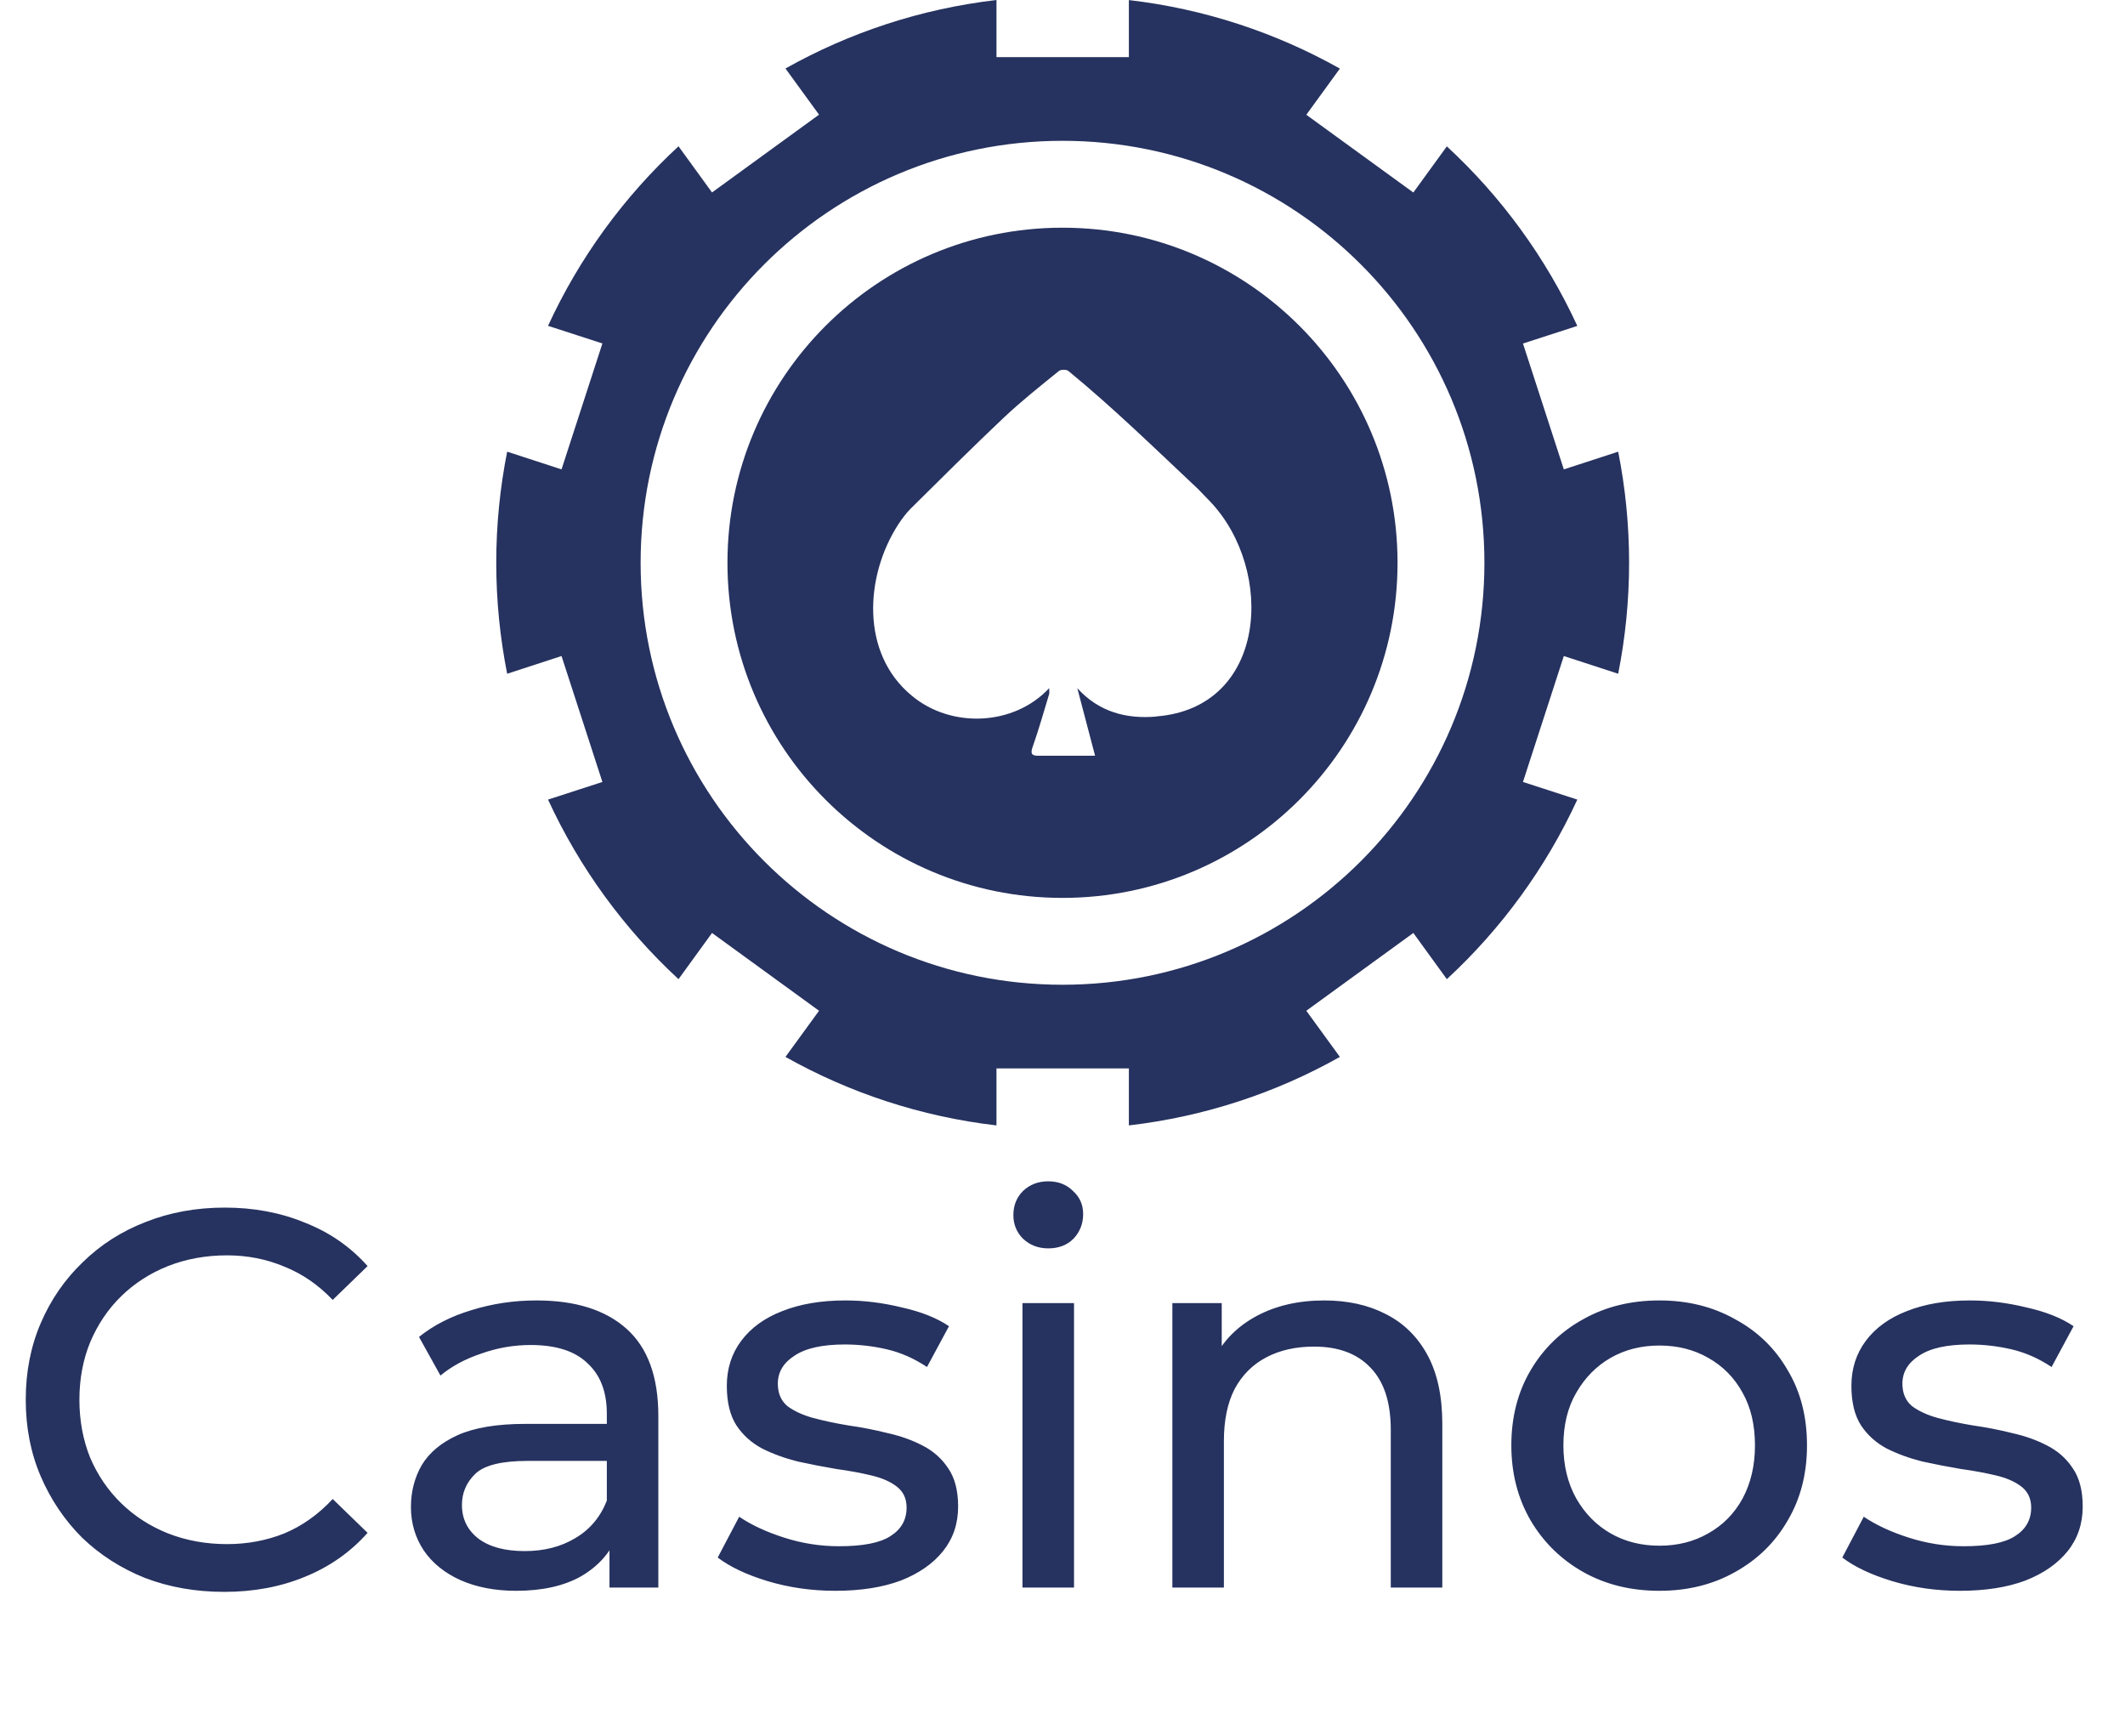
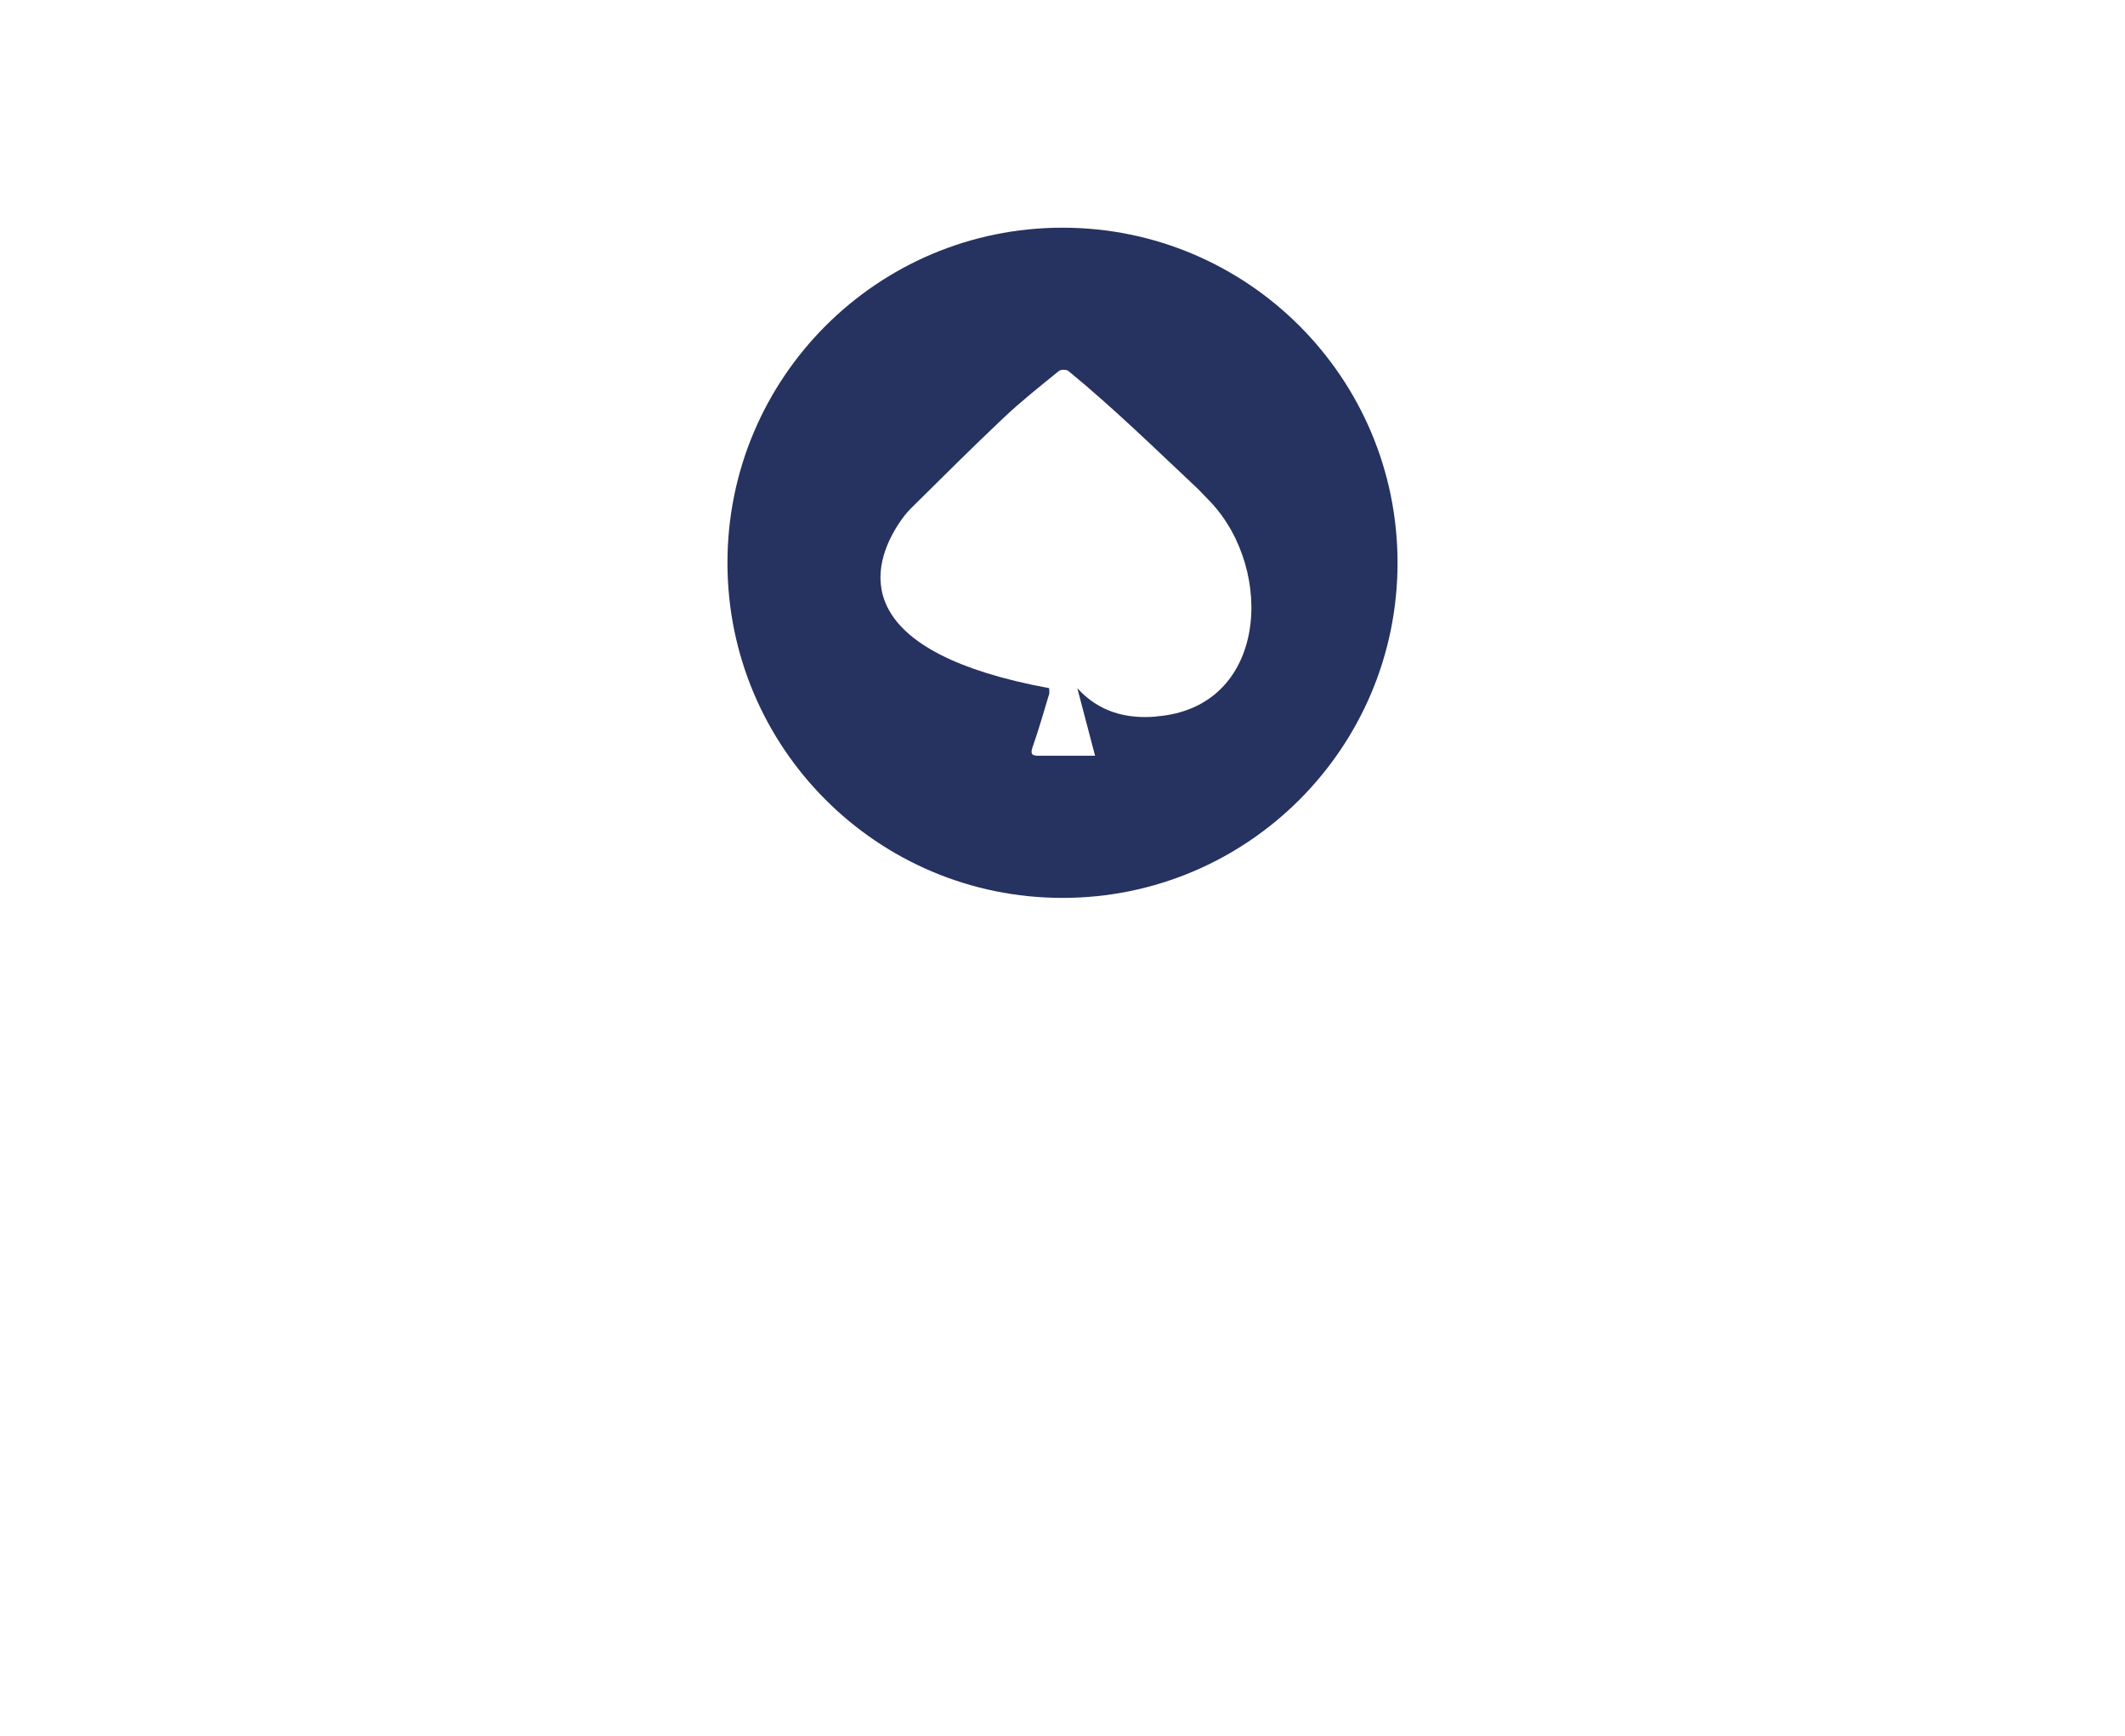
<svg xmlns="http://www.w3.org/2000/svg" width="60" height="49" viewBox="0 0 60 49" fill="none">
-   <path d="M6.333 44.939C5.525 44.939 4.778 44.808 4.091 44.545C3.414 44.273 2.823 43.894 2.318 43.409C1.823 42.914 1.434 42.338 1.152 41.682C0.869 41.025 0.727 40.303 0.727 39.515C0.727 38.727 0.869 38.005 1.152 37.349C1.434 36.692 1.828 36.121 2.333 35.636C2.838 35.141 3.429 34.763 4.106 34.5C4.793 34.227 5.54 34.091 6.348 34.091C7.167 34.091 7.919 34.232 8.606 34.515C9.303 34.788 9.894 35.197 10.379 35.742L9.394 36.697C8.99 36.273 8.535 35.96 8.03 35.758C7.525 35.545 6.985 35.439 6.409 35.439C5.813 35.439 5.258 35.54 4.742 35.742C4.237 35.944 3.798 36.227 3.424 36.591C3.051 36.955 2.758 37.389 2.545 37.894C2.343 38.389 2.242 38.929 2.242 39.515C2.242 40.101 2.343 40.647 2.545 41.151C2.758 41.647 3.051 42.076 3.424 42.439C3.798 42.803 4.237 43.086 4.742 43.288C5.258 43.49 5.813 43.591 6.409 43.591C6.985 43.591 7.525 43.49 8.03 43.288C8.535 43.076 8.99 42.752 9.394 42.318L10.379 43.273C9.894 43.818 9.303 44.232 8.606 44.515C7.919 44.798 7.162 44.939 6.333 44.939ZM17.209 44.818V43.121L17.134 42.803V39.909C17.134 39.293 16.952 38.818 16.588 38.485C16.235 38.141 15.699 37.97 14.982 37.97C14.507 37.97 14.043 38.05 13.588 38.212C13.134 38.364 12.75 38.571 12.437 38.833L11.831 37.742C12.245 37.409 12.74 37.157 13.316 36.985C13.901 36.803 14.512 36.712 15.149 36.712C16.25 36.712 17.098 36.98 17.694 37.515C18.29 38.05 18.588 38.869 18.588 39.97V44.818H17.209ZM14.573 44.909C13.977 44.909 13.452 44.808 12.997 44.606C12.553 44.404 12.209 44.126 11.967 43.773C11.725 43.409 11.603 43 11.603 42.545C11.603 42.111 11.704 41.717 11.906 41.364C12.118 41.01 12.457 40.727 12.921 40.515C13.396 40.303 14.033 40.197 14.831 40.197H17.376V41.242H14.891C14.164 41.242 13.674 41.364 13.421 41.606C13.169 41.849 13.043 42.141 13.043 42.485C13.043 42.879 13.199 43.197 13.512 43.439C13.826 43.672 14.26 43.788 14.816 43.788C15.361 43.788 15.836 43.667 16.24 43.424C16.654 43.182 16.952 42.828 17.134 42.364L17.422 43.364C17.23 43.838 16.891 44.217 16.406 44.5C15.921 44.773 15.31 44.909 14.573 44.909ZM23.583 44.909C22.916 44.909 22.28 44.818 21.674 44.636C21.078 44.455 20.608 44.232 20.265 43.97L20.871 42.818C21.214 43.05 21.639 43.248 22.144 43.409C22.649 43.571 23.164 43.651 23.689 43.651C24.366 43.651 24.851 43.556 25.144 43.364C25.447 43.172 25.598 42.904 25.598 42.561C25.598 42.308 25.507 42.111 25.325 41.97C25.144 41.828 24.901 41.722 24.598 41.651C24.305 41.581 23.977 41.52 23.613 41.47C23.25 41.409 22.886 41.338 22.522 41.258C22.159 41.167 21.825 41.045 21.522 40.894C21.219 40.732 20.977 40.515 20.795 40.242C20.613 39.96 20.522 39.586 20.522 39.121C20.522 38.636 20.659 38.212 20.931 37.849C21.204 37.485 21.588 37.207 22.083 37.015C22.588 36.813 23.184 36.712 23.871 36.712C24.396 36.712 24.926 36.778 25.462 36.909C26.007 37.03 26.452 37.207 26.795 37.439L26.174 38.591C25.81 38.349 25.431 38.182 25.038 38.091C24.644 38 24.25 37.955 23.856 37.955C23.219 37.955 22.745 38.061 22.431 38.273C22.118 38.475 21.962 38.737 21.962 39.061C21.962 39.333 22.053 39.545 22.235 39.697C22.426 39.838 22.669 39.95 22.962 40.03C23.265 40.111 23.598 40.182 23.962 40.242C24.325 40.293 24.689 40.364 25.053 40.455C25.416 40.535 25.745 40.651 26.038 40.803C26.341 40.955 26.583 41.167 26.765 41.439C26.957 41.712 27.053 42.076 27.053 42.53C27.053 43.015 26.911 43.434 26.628 43.788C26.346 44.141 25.947 44.419 25.431 44.621C24.916 44.813 24.3 44.909 23.583 44.909ZM28.87 44.818V36.788H30.325V44.818H28.87ZM29.598 35.242C29.315 35.242 29.078 35.151 28.886 34.97C28.704 34.788 28.613 34.566 28.613 34.303C28.613 34.03 28.704 33.803 28.886 33.621C29.078 33.439 29.315 33.349 29.598 33.349C29.881 33.349 30.113 33.439 30.295 33.621C30.487 33.793 30.583 34.01 30.583 34.273C30.583 34.545 30.492 34.778 30.31 34.97C30.128 35.151 29.891 35.242 29.598 35.242ZM37.39 36.712C38.047 36.712 38.623 36.838 39.117 37.091C39.623 37.343 40.016 37.727 40.299 38.242C40.582 38.758 40.724 39.409 40.724 40.197V44.818H39.269V40.364C39.269 39.586 39.077 39 38.693 38.606C38.319 38.212 37.789 38.015 37.102 38.015C36.587 38.015 36.138 38.116 35.754 38.318C35.37 38.52 35.072 38.818 34.86 39.212C34.658 39.606 34.557 40.096 34.557 40.682V44.818H33.102V36.788H34.496V38.955L34.269 38.379C34.532 37.853 34.936 37.444 35.481 37.151C36.026 36.859 36.663 36.712 37.39 36.712ZM46.855 44.909C46.047 44.909 45.33 44.732 44.703 44.379C44.077 44.025 43.582 43.54 43.218 42.924C42.855 42.298 42.673 41.591 42.673 40.803C42.673 40.005 42.855 39.298 43.218 38.682C43.582 38.066 44.077 37.586 44.703 37.242C45.33 36.889 46.047 36.712 46.855 36.712C47.653 36.712 48.365 36.889 48.991 37.242C49.627 37.586 50.122 38.066 50.476 38.682C50.84 39.288 51.021 39.995 51.021 40.803C51.021 41.601 50.84 42.308 50.476 42.924C50.122 43.54 49.627 44.025 48.991 44.379C48.365 44.732 47.653 44.909 46.855 44.909ZM46.855 43.636C47.37 43.636 47.83 43.52 48.233 43.288C48.648 43.056 48.971 42.727 49.203 42.303C49.436 41.869 49.552 41.369 49.552 40.803C49.552 40.227 49.436 39.732 49.203 39.318C48.971 38.894 48.648 38.566 48.233 38.333C47.83 38.101 47.37 37.985 46.855 37.985C46.34 37.985 45.88 38.101 45.476 38.333C45.072 38.566 44.749 38.894 44.506 39.318C44.264 39.732 44.143 40.227 44.143 40.803C44.143 41.369 44.264 41.869 44.506 42.303C44.749 42.727 45.072 43.056 45.476 43.288C45.88 43.52 46.34 43.636 46.855 43.636ZM55.336 44.909C54.669 44.909 54.033 44.818 53.427 44.636C52.831 44.455 52.361 44.232 52.018 43.97L52.624 42.818C52.967 43.05 53.392 43.248 53.897 43.409C54.402 43.571 54.917 43.651 55.442 43.651C56.119 43.651 56.604 43.556 56.897 43.364C57.2 43.172 57.351 42.904 57.351 42.561C57.351 42.308 57.26 42.111 57.078 41.97C56.897 41.828 56.654 41.722 56.351 41.651C56.058 41.581 55.73 41.52 55.366 41.47C55.003 41.409 54.639 41.338 54.275 41.258C53.912 41.167 53.578 41.045 53.275 40.894C52.972 40.732 52.73 40.515 52.548 40.242C52.366 39.96 52.275 39.586 52.275 39.121C52.275 38.636 52.412 38.212 52.684 37.849C52.957 37.485 53.341 37.207 53.836 37.015C54.341 36.813 54.937 36.712 55.624 36.712C56.149 36.712 56.679 36.778 57.215 36.909C57.76 37.03 58.205 37.207 58.548 37.439L57.927 38.591C57.563 38.349 57.184 38.182 56.791 38.091C56.397 38 56.003 37.955 55.609 37.955C54.972 37.955 54.498 38.061 54.184 38.273C53.871 38.475 53.715 38.737 53.715 39.061C53.715 39.333 53.806 39.545 53.988 39.697C54.179 39.838 54.422 39.95 54.715 40.03C55.018 40.111 55.351 40.182 55.715 40.242C56.078 40.293 56.442 40.364 56.806 40.455C57.169 40.535 57.498 40.651 57.791 40.803C58.094 40.955 58.336 41.167 58.518 41.439C58.71 41.712 58.806 42.076 58.806 42.53C58.806 43.015 58.664 43.434 58.382 43.788C58.099 44.141 57.7 44.419 57.184 44.621C56.669 44.813 56.053 44.909 55.336 44.909Z" fill="#26325F" />
  <g clip-path="url(#clip0_673_199)">
-     <path d="M43.001 9.698L44.536 9.201C43.648 7.274 42.392 5.554 40.852 4.132L39.906 5.435L36.884 3.24L37.832 1.936C36.031 0.925 34.018 0.252 31.874 0.002V1.612H28.136V0C25.992 0.25 23.976 0.923 22.178 1.934L23.126 3.237L20.104 5.433L19.158 4.13C17.618 5.552 16.362 7.271 15.474 9.198L17.009 9.696L15.855 13.251L14.32 12.751C14.119 13.765 14.012 14.811 14.012 15.886C14.012 16.96 14.119 18.006 14.32 19.02L15.855 18.52L17.009 22.075L15.474 22.573C16.362 24.5 17.618 26.219 19.158 27.642L20.104 26.338L23.126 28.534L22.178 29.837C23.979 30.849 25.992 31.521 28.136 31.771V30.162H31.874V31.771C34.018 31.521 36.034 30.849 37.832 29.837L36.884 28.534L39.906 26.338L40.852 27.642C42.392 26.219 43.648 24.5 44.536 22.573L43.001 22.075L44.155 18.52L45.69 19.02C45.891 18.006 45.998 16.96 45.998 15.886C45.998 14.811 45.891 13.765 45.69 12.751L44.155 13.251L43.001 9.696V9.698ZM30 27.8C23.42 27.8 18.088 22.468 18.088 15.888C18.088 9.308 23.42 3.975 30 3.975C36.58 3.975 41.913 9.308 41.913 15.888C41.913 22.468 36.58 27.8 30 27.8Z" fill="#26325F" />
-     <path d="M30 6.428C24.775 6.428 20.54 10.663 20.54 15.888C20.54 21.113 24.775 25.348 30 25.348C35.225 25.348 39.46 21.113 39.46 15.888C39.46 10.663 35.225 6.428 30 6.428ZM32.653 20.228C31.801 20.305 31.021 20.095 30.418 19.427C30.588 20.076 30.743 20.657 30.92 21.335C30.343 21.335 29.834 21.335 29.325 21.335C29.154 21.335 29.082 21.302 29.154 21.094C29.329 20.599 29.472 20.092 29.624 19.59C29.633 19.557 29.624 19.518 29.624 19.427C28.624 20.501 26.849 20.566 25.744 19.639C24.291 18.445 24.422 16.259 25.363 14.804C25.468 14.645 25.583 14.489 25.716 14.356C26.585 13.496 27.452 12.632 28.339 11.793C28.834 11.326 29.369 10.903 29.897 10.474C29.953 10.427 30.112 10.427 30.168 10.474C31.443 11.52 32.623 12.674 33.824 13.802C33.94 13.924 34.057 14.043 34.174 14.164C36.005 16.096 35.79 19.985 32.646 20.225L32.653 20.228Z" fill="#26325F" />
+     <path d="M30 6.428C24.775 6.428 20.54 10.663 20.54 15.888C20.54 21.113 24.775 25.348 30 25.348C35.225 25.348 39.46 21.113 39.46 15.888C39.46 10.663 35.225 6.428 30 6.428ZM32.653 20.228C31.801 20.305 31.021 20.095 30.418 19.427C30.588 20.076 30.743 20.657 30.92 21.335C30.343 21.335 29.834 21.335 29.325 21.335C29.154 21.335 29.082 21.302 29.154 21.094C29.329 20.599 29.472 20.092 29.624 19.59C29.633 19.557 29.624 19.518 29.624 19.427C24.291 18.445 24.422 16.259 25.363 14.804C25.468 14.645 25.583 14.489 25.716 14.356C26.585 13.496 27.452 12.632 28.339 11.793C28.834 11.326 29.369 10.903 29.897 10.474C29.953 10.427 30.112 10.427 30.168 10.474C31.443 11.52 32.623 12.674 33.824 13.802C33.94 13.924 34.057 14.043 34.174 14.164C36.005 16.096 35.79 19.985 32.646 20.225L32.653 20.228Z" fill="#26325F" />
  </g>
  <defs>
    <clipPath id="clip0_673_199">
      <rect width="32" height="31.776" fill="white" transform="translate(14)" />
    </clipPath>
  </defs>
</svg>